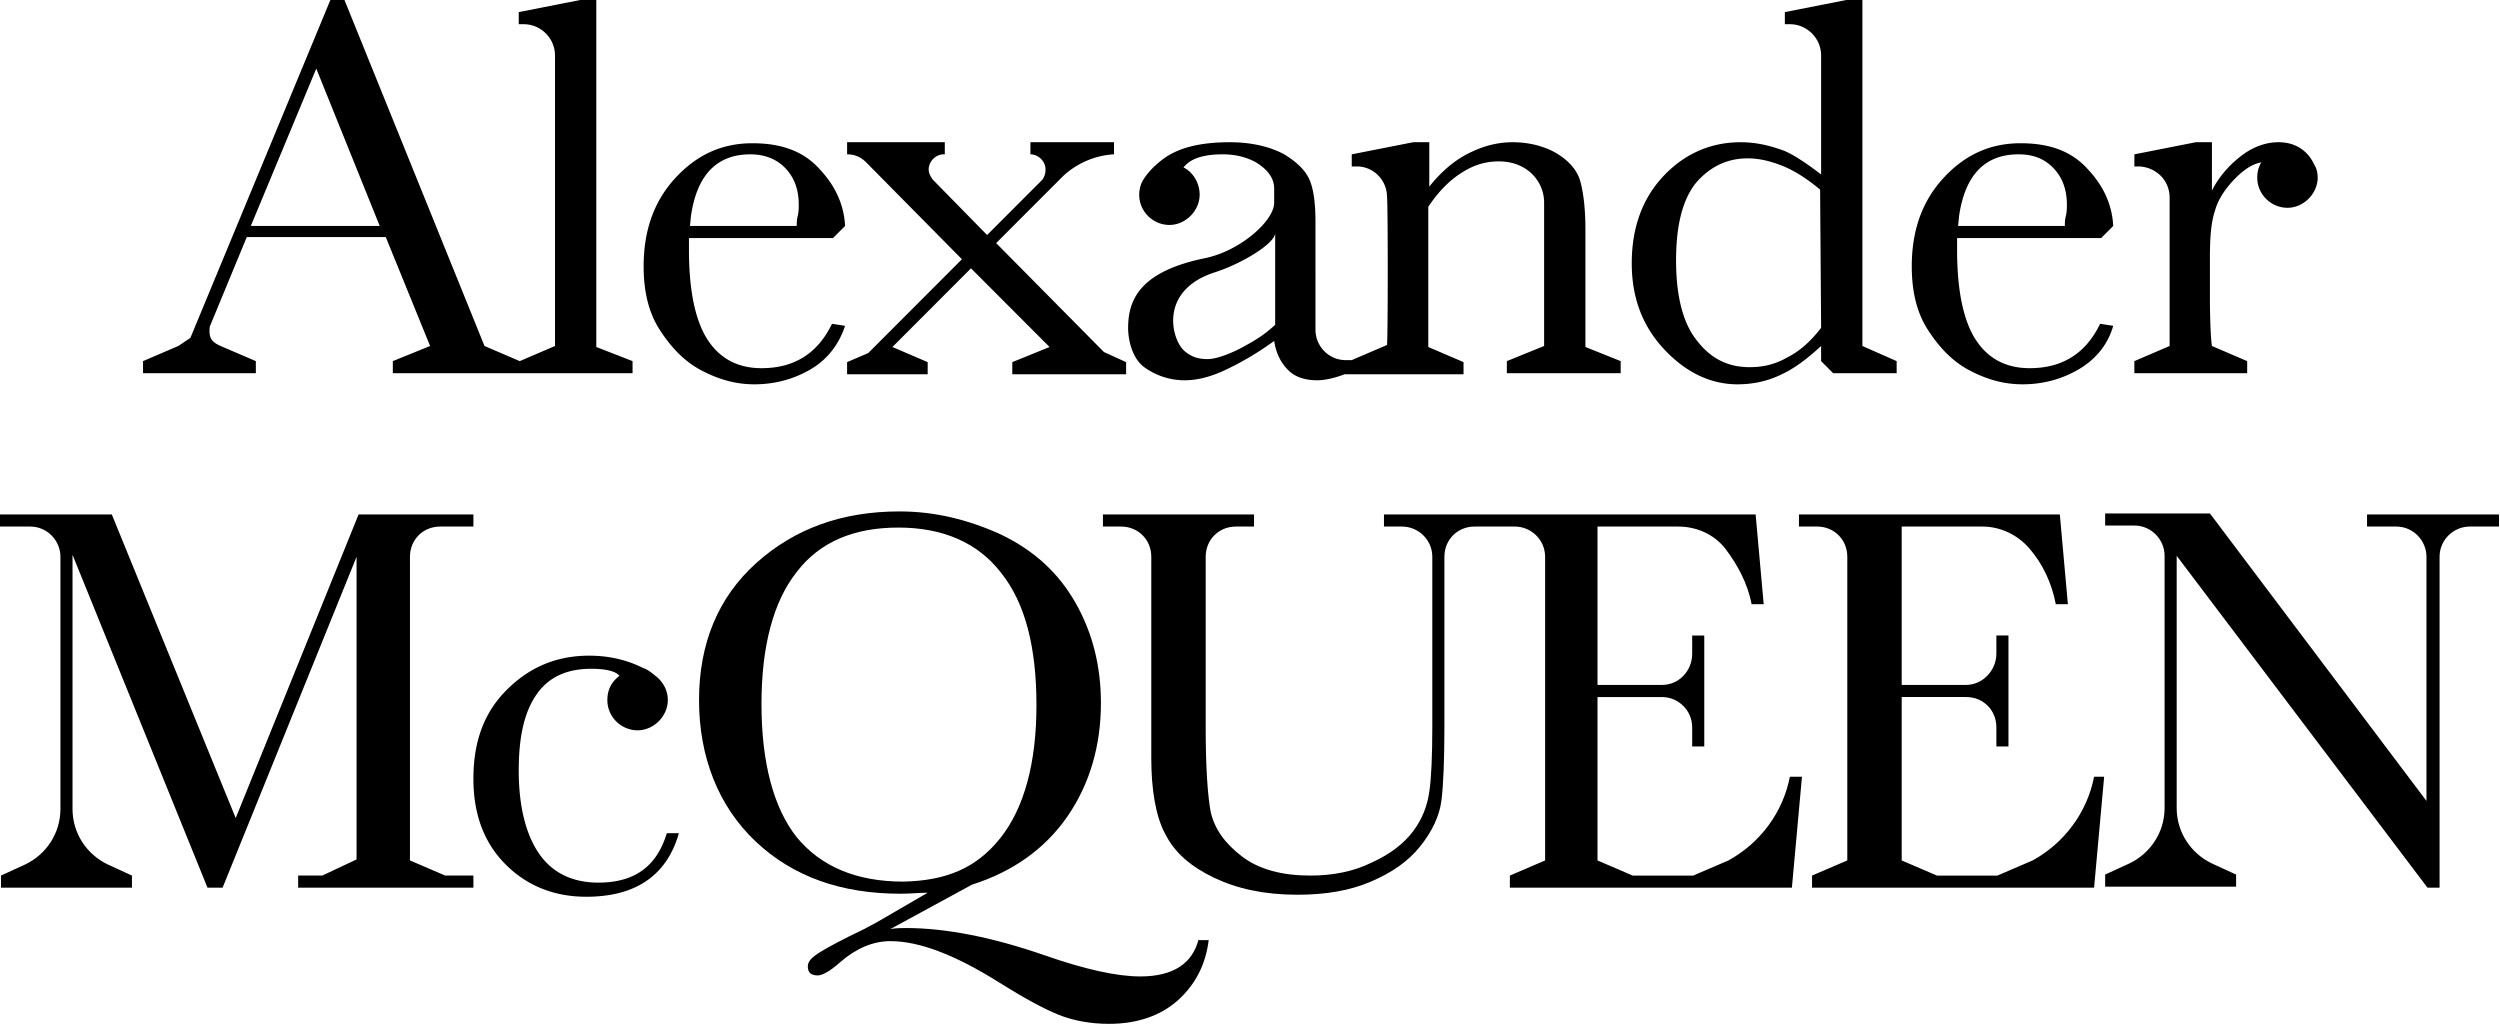
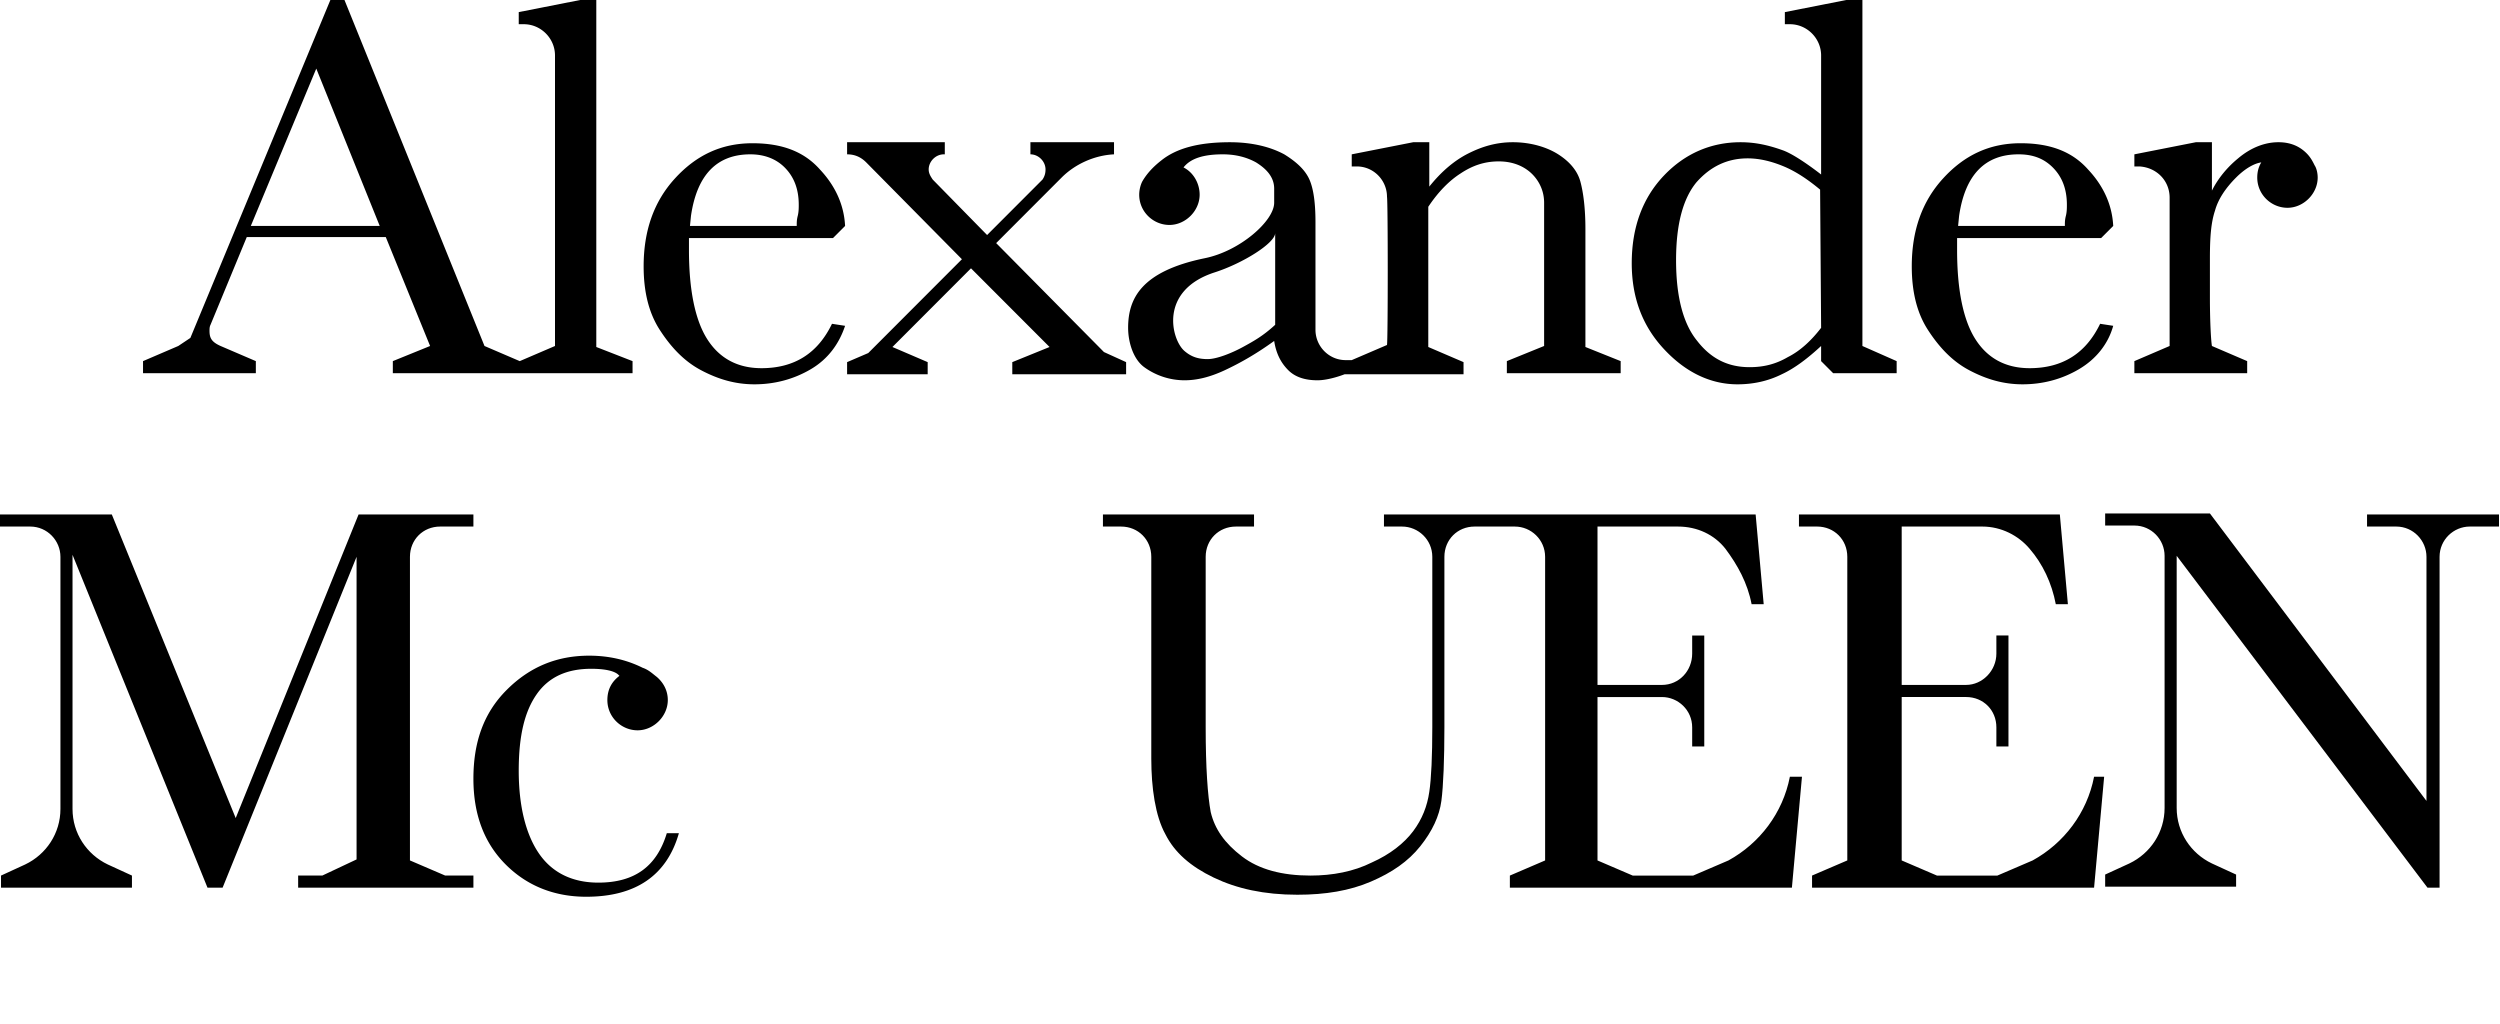
<svg xmlns="http://www.w3.org/2000/svg" fill="none" viewBox="0 0 608 249">
  <g fill="currentColor">
    <path d="m225.612 88.07-8.574-3.68 19.107-19.135 19.107 19.135-9.063 3.68v2.944h27.681V88.07l-5.39-2.453-26.211-26.495 15.923-15.946c3.184-3.189 7.839-5.397 12.738-5.642V34.59h-20.332v2.944c1.96 0 3.674 1.717 3.674 3.68 0 .981-.245 1.717-.734 2.453L240.064 57.16l-13.228-13.493c-.489-.736-.979-1.472-.979-2.453 0-1.963 1.714-3.68 3.674-3.68h.245V34.59h-23.761v2.944c1.959 0 3.429.736 4.654 1.963l23.271 23.55-22.781 22.815-5.144 2.208v2.944h19.597V88.07Zm302.04-39.987v36.062l-8.574 3.68v2.944h27.436v-2.944l-8.574-3.68c-.245-1.472-.49-6.133-.49-11.775v-9.568c0-4.906.245-8.586 1.225-11.53.735-2.699 2.45-5.397 5.144-8.096 2.205-2.208 4.41-3.434 6.125-3.68-.735 1.227-.98 2.454-.98 3.68 0 4.17 3.429 7.36 7.349 7.36 3.919 0 7.349-3.434 7.349-7.36 0-.98-.245-2.208-.735-2.944-.49-.98-.98-1.962-1.96-2.943-1.715-1.718-3.919-2.699-6.859-2.699-3.185 0-6.614 1.227-9.799 3.925-2.694 2.208-4.899 4.907-6.369 7.85V34.59h-3.919l-14.943 2.944v2.944h1.225c4.164.245 7.349 3.434 7.349 7.605ZM145.019 84.39V0h-3.92l-14.943 2.944v2.944h1.225c4.165 0 7.594 3.434 7.594 7.605v70.652l-8.574 3.68-8.573-3.68L83.778 0h-3.43l-34.05 82.182-2.94 1.963-8.573 3.68v2.944H62.22v-2.944l-8.574-3.68c-2.205-.981-2.694-1.963-2.694-3.68 0-.49 0-.981.244-1.472l8.82-21.343H93.82l10.78 26.495-9.064 3.68v2.944h58.301v-2.944l-8.818-3.435ZM60.996 54.952l15.923-38.27 15.432 38.27H60.996ZM202.34 78.748c-3.429 7.114-9.064 10.794-17.147 10.794-5.88 0-10.289-2.453-13.228-7.114-2.94-4.662-4.41-12.021-4.41-21.589v-2.943h35.03l2.94-2.944c-.245-4.907-2.205-9.568-6.124-13.738-3.92-4.416-9.309-6.378-16.413-6.378-7.594 0-13.718 2.943-18.862 8.586-5.145 5.642-7.594 12.756-7.594 21.343 0 6.132 1.225 11.284 3.919 15.455 2.695 4.17 5.879 7.605 10.044 9.813 4.164 2.207 8.329 3.434 12.983 3.434 4.899 0 9.553-1.227 13.718-3.68 4.164-2.453 6.859-6.133 8.329-10.549l-3.185-.49ZM167.8 54.952l.245-2.453c1.47-10.059 6.369-14.965 14.453-14.965 3.185 0 6.124.981 8.329 3.19 2.204 2.207 3.429 5.15 3.429 9.076 0 .736 0 1.717-.245 2.699-.245.98-.245 1.471-.245 2.453H167.8Zm342.949 23.796c-3.429 7.114-9.063 10.794-17.147 10.794-5.879 0-10.289-2.453-13.228-7.114-2.94-4.662-4.409-12.021-4.409-21.589v-2.943h35.029l2.94-2.944c-.245-4.907-2.205-9.568-6.124-13.738-3.92-4.416-9.309-6.378-16.413-6.378-7.594 0-13.718 2.943-18.862 8.586-5.144 5.642-7.594 12.756-7.594 21.343 0 6.132 1.225 11.284 3.92 15.455 2.694 4.17 5.879 7.605 10.043 9.813 4.164 2.207 8.329 3.434 12.983 3.434 4.899 0 9.554-1.227 13.718-3.68 4.165-2.453 7.104-6.133 8.329-10.549l-3.185-.49Zm-34.54-23.796.245-2.453c1.47-10.059 6.369-14.965 14.453-14.965 3.43 0 6.124.981 8.329 3.19 2.205 2.207 3.43 5.15 3.43 9.076 0 .736 0 1.717-.245 2.699-.245.98-.245 1.471-.245 2.453h-25.967Zm-23.271 29.193V0h-3.919l-14.943 2.944v2.944h1.225c4.164 0 7.594 3.434 7.594 7.605V42.44s-5.88-4.66-9.309-5.887c-3.43-1.227-6.614-1.963-10.289-1.963-7.104 0-13.473 2.699-18.617 8.096s-7.839 12.511-7.839 21.343c0 8.095 2.45 14.964 7.594 20.606 5.144 5.643 11.269 8.832 18.128 8.832 3.674 0 7.348-.736 10.778-2.453 3.184-1.472 6.369-3.925 9.554-6.87v3.68l2.939 2.945h15.433v-2.944l-8.329-3.68Zm-10.043-4.416c-2.45 3.19-5.145 5.642-8.084 7.114-2.94 1.718-5.879 2.453-9.309 2.453-5.144 0-9.309-1.962-12.738-6.378-3.43-4.17-5.144-10.794-5.144-19.625 0-8.832 1.714-14.965 4.899-18.89 3.429-3.925 7.594-5.888 12.493-5.888 2.94 0 5.879.736 8.819 1.963 2.939 1.226 5.879 3.189 8.819 5.642l.245 33.61Zm-57.322 4.661V55.688c0-4.907-.49-8.832-1.225-11.53-.735-2.699-2.695-4.907-5.389-6.624-2.695-1.717-6.614-2.944-11.023-2.944-3.92 0-7.349.981-10.779 2.699-3.429 1.717-6.614 4.415-9.553 8.095V34.59h-3.92l-14.943 2.944v2.944h1.225c4.165 0 7.349 3.434 7.349 7.36.245 1.226.245 34.835 0 36.062l-8.574 3.68h-1.469c-4.165 0-7.349-3.435-7.349-7.36V53.97c0-4.66-.49-8.095-1.47-10.303s-2.94-4.17-6.124-6.133c-3.185-1.717-7.594-2.944-13.228-2.944-7.594 0-12.983 1.472-16.658 4.416-2.204 1.717-3.674 3.434-4.654 5.152-.49.98-.735 2.207-.735 3.189 0 4.17 3.429 7.36 7.349 7.36 3.919 0 7.349-3.435 7.349-7.36 0-2.699-1.47-5.397-3.92-6.624 1.715-2.208 4.9-3.189 9.554-3.189 3.184 0 5.879.736 8.084 1.963 1.959 1.226 4.409 3.189 4.409 6.378v3.434c0 4.416-8.329 11.776-16.902 13.493-15.433 3.19-18.618 9.813-18.618 16.927 0 3.434 1.225 7.605 3.92 9.568a16.711 16.711 0 0 0 9.798 3.189c2.94 0 6.124-.736 9.799-2.454 3.674-1.717 7.594-3.925 12.003-7.114.49 3.19 1.715 5.397 3.43 7.114 1.714 1.718 4.164 2.454 7.104 2.454 2.939 0 6.614-1.472 6.614-1.472h28.905V88.07l-8.573-3.68v-34.1c2.449-3.68 5.144-6.378 7.838-8.095 2.94-1.962 5.88-2.944 9.309-2.944 2.695 0 5.144.736 7.104 2.208 1.96 1.472 3.919 4.17 3.919 7.85v34.836l-9.063 3.68v2.944h27.681v-2.944l-8.574-3.435Zm-75.449-5.397c-2.939 2.699-5.144 3.925-7.839 5.397-2.694 1.472-6.369 2.944-8.573 2.944-2.205 0-3.92-.49-5.635-1.963-3.184-2.698-6.369-14.719 7.349-19.134 6.859-2.208 14.698-7.115 14.698-9.568v22.324ZM145.508 214.655c-6.369 0-11.268-2.453-14.452-7.114-3.185-4.661-4.9-11.53-4.9-20.116 0-8.587 1.47-14.474 4.41-18.645 2.939-4.17 7.349-6.133 13.228-6.133 3.184 0 5.634.491 6.614 1.472l.245.246c-1.96 1.471-2.94 3.434-2.94 5.887 0 4.171 3.43 7.36 7.349 7.36s7.349-3.435 7.349-7.36c0-2.208-.98-4.17-2.695-5.642-.98-.736-1.959-1.717-3.429-2.208-3.92-1.963-8.329-2.944-12.983-2.944-7.839 0-14.453 2.699-20.087 8.341-5.634 5.642-8.084 12.757-8.084 21.588 0 8.832 2.695 15.701 7.839 20.852 5.144 5.152 11.758 7.851 19.597 7.851 12.003 0 19.597-5.152 22.537-15.456h-2.94c-2.45 8.096-7.839 12.021-16.658 12.021Z" />
    <path d="M99.7 209.258v-73.841c0-4.171 3.185-7.36 7.349-7.36h8.084v-2.944H87.207l-29.885 73.842-30.131-73.842H0v2.944h7.349c4.164 0 7.349 3.435 7.349 7.36v61.33c0 5.887-3.43 11.039-8.574 13.492l-5.879 2.699v2.944H32.09v-2.944l-5.879-2.699c-5.144-2.453-8.574-7.605-8.574-13.492v-61.821l32.825 80.956h3.675l32.58-80.465v73.596l-8.329 3.925H72.51v2.944h42.624v-2.944h-6.859l-8.574-3.68Zm475.965-84.145v2.944h7.104c4.164 0 7.349 3.435 7.349 7.36v59.367l-52.668-69.916h-25.476v2.944h7.104c4.164 0 7.349 3.434 7.349 7.359v61.33c0 5.888-3.43 11.04-8.574 13.493l-5.879 2.699v2.943h31.845v-2.943l-5.879-2.699c-5.144-2.453-8.573-7.605-8.573-13.493v-61.33l60.996 80.711h2.939v-80.465c0-4.171 3.43-7.36 7.349-7.36h7.104v-2.944h-32.09Zm-217.038 2.944c-4.164 0-7.349 3.189-7.349 7.36v41.459c0 7.605-.245 14.228-.735 17.908-.49 3.68-2.205 7.36-5.144 11.04-2.94 3.679-6.859 6.378-12.003 8.586-5.145 2.208-11.024 3.189-17.883 3.189-8.083 0-14.697-1.472-20.332-4.17-5.634-2.699-9.553-6.133-11.758-10.549-2.45-4.416-3.429-11.285-3.429-18.399v-49.064c0-4.171-3.185-7.36-7.349-7.36h-4.41v-2.944h36.745v2.944h-4.409c-4.165 0-7.349 3.189-7.349 7.36v41.459c0 9.813.49 16.682 1.224 20.607.98 4.17 3.43 7.605 7.594 10.794 4.165 3.189 9.799 4.661 16.658 4.661 5.389 0 10.533-.981 14.943-3.189 4.409-1.963 7.839-4.661 10.043-7.605 2.205-2.944 3.43-6.133 3.92-9.568.49-3.189.734-8.831.734-15.7v-41.459c0-4.171-3.429-7.36-7.348-7.36h-4.41v-2.944h90.392l1.96 21.834h-2.94c-.98-5.152-3.429-9.568-6.369-13.493-2.695-3.434-6.859-5.397-11.513-5.397h-19.597v38.515h15.677c4.165 0 7.349-3.434 7.349-7.605v-4.415h2.94v26.985h-2.94v-4.661c0-4.171-3.429-7.36-7.349-7.36h-15.677v39.742l8.573 3.68h14.698l8.574-3.68c7.594-4.17 13.228-11.53 14.943-20.361h2.939l-2.449 26.985h-68.59v-2.944l8.573-3.68v-73.841c0-4.171-3.429-7.36-7.348-7.36h-9.799Zm150.653 60.84c-1.715 8.831-7.349 16.191-14.943 20.361l-8.574 3.68h-14.698l-8.573-3.68v-39.742h15.677c4.165 0 7.349 3.189 7.349 7.36v4.661h2.94v-26.985h-2.94v4.415c0 4.171-3.429 7.605-7.349 7.605h-15.677v-38.515h19.597c4.654 0 8.818 2.208 11.513 5.397 3.184 3.68 5.389 8.341 6.369 13.493h2.94l-1.96-21.834h-63.446v2.944h4.41c4.164 0 7.348 3.189 7.348 7.36v73.841l-8.573 3.68v2.944h68.59l2.449-26.985h-2.449Z" />
-     <path d="M291.507 228.393c-1.47 5.888-6.124 9.077-14.208 9.077-5.634 0-13.473-1.717-23.272-5.152-12.738-4.416-24.006-6.623-33.805-6.623-.979 0-2.204 0-3.674.245l19.842-10.794c10.044-3.189 17.882-8.832 23.272-16.682 5.389-7.85 8.083-17.172 8.083-27.476 0-8.831-1.959-16.927-6.124-24.287-4.164-7.359-10.043-12.756-18.127-16.681-8.084-3.68-16.168-5.643-24.741-5.643-13.963 0-25.477 4.171-34.785 12.512-9.309 8.341-13.963 19.625-13.963 33.363s4.654 25.759 13.718 34.345c9.064 8.586 20.822 12.757 35.275 12.757 2.449 0 4.654-.246 6.614-.246l-12.249 7.115c-.979.49-2.204 1.226-3.184 1.717-5.144 2.453-8.819 4.416-10.778 5.642-1.96 1.227-2.94 2.208-2.94 3.435 0 1.472.735 2.208 2.45 2.208.979 0 2.939-.982 5.389-3.19 3.919-3.434 8.084-5.151 12.248-5.151 7.104 0 15.923 3.434 26.456 10.058 5.879 3.68 10.778 6.378 14.453 7.85 3.674 1.472 7.839 2.208 12.248 2.208 6.859 0 12.493-1.963 16.658-5.642 4.409-3.926 6.859-8.832 7.594-14.72h-2.45v-.245Zm-71.774-13.983c-11.514 0-20.088-3.68-25.967-10.794-5.634-7.115-8.573-18.154-8.573-32.383 0-14.228 2.939-25.022 8.573-32.136 5.635-7.36 13.963-10.795 24.742-10.795 10.778 0 19.352 3.68 24.986 11.04 5.879 7.359 8.574 18.154 8.574 32.137s-2.94 25.022-8.819 32.382c-5.879 7.36-13.228 10.304-23.516 10.549Z" />
  </g>
</svg>